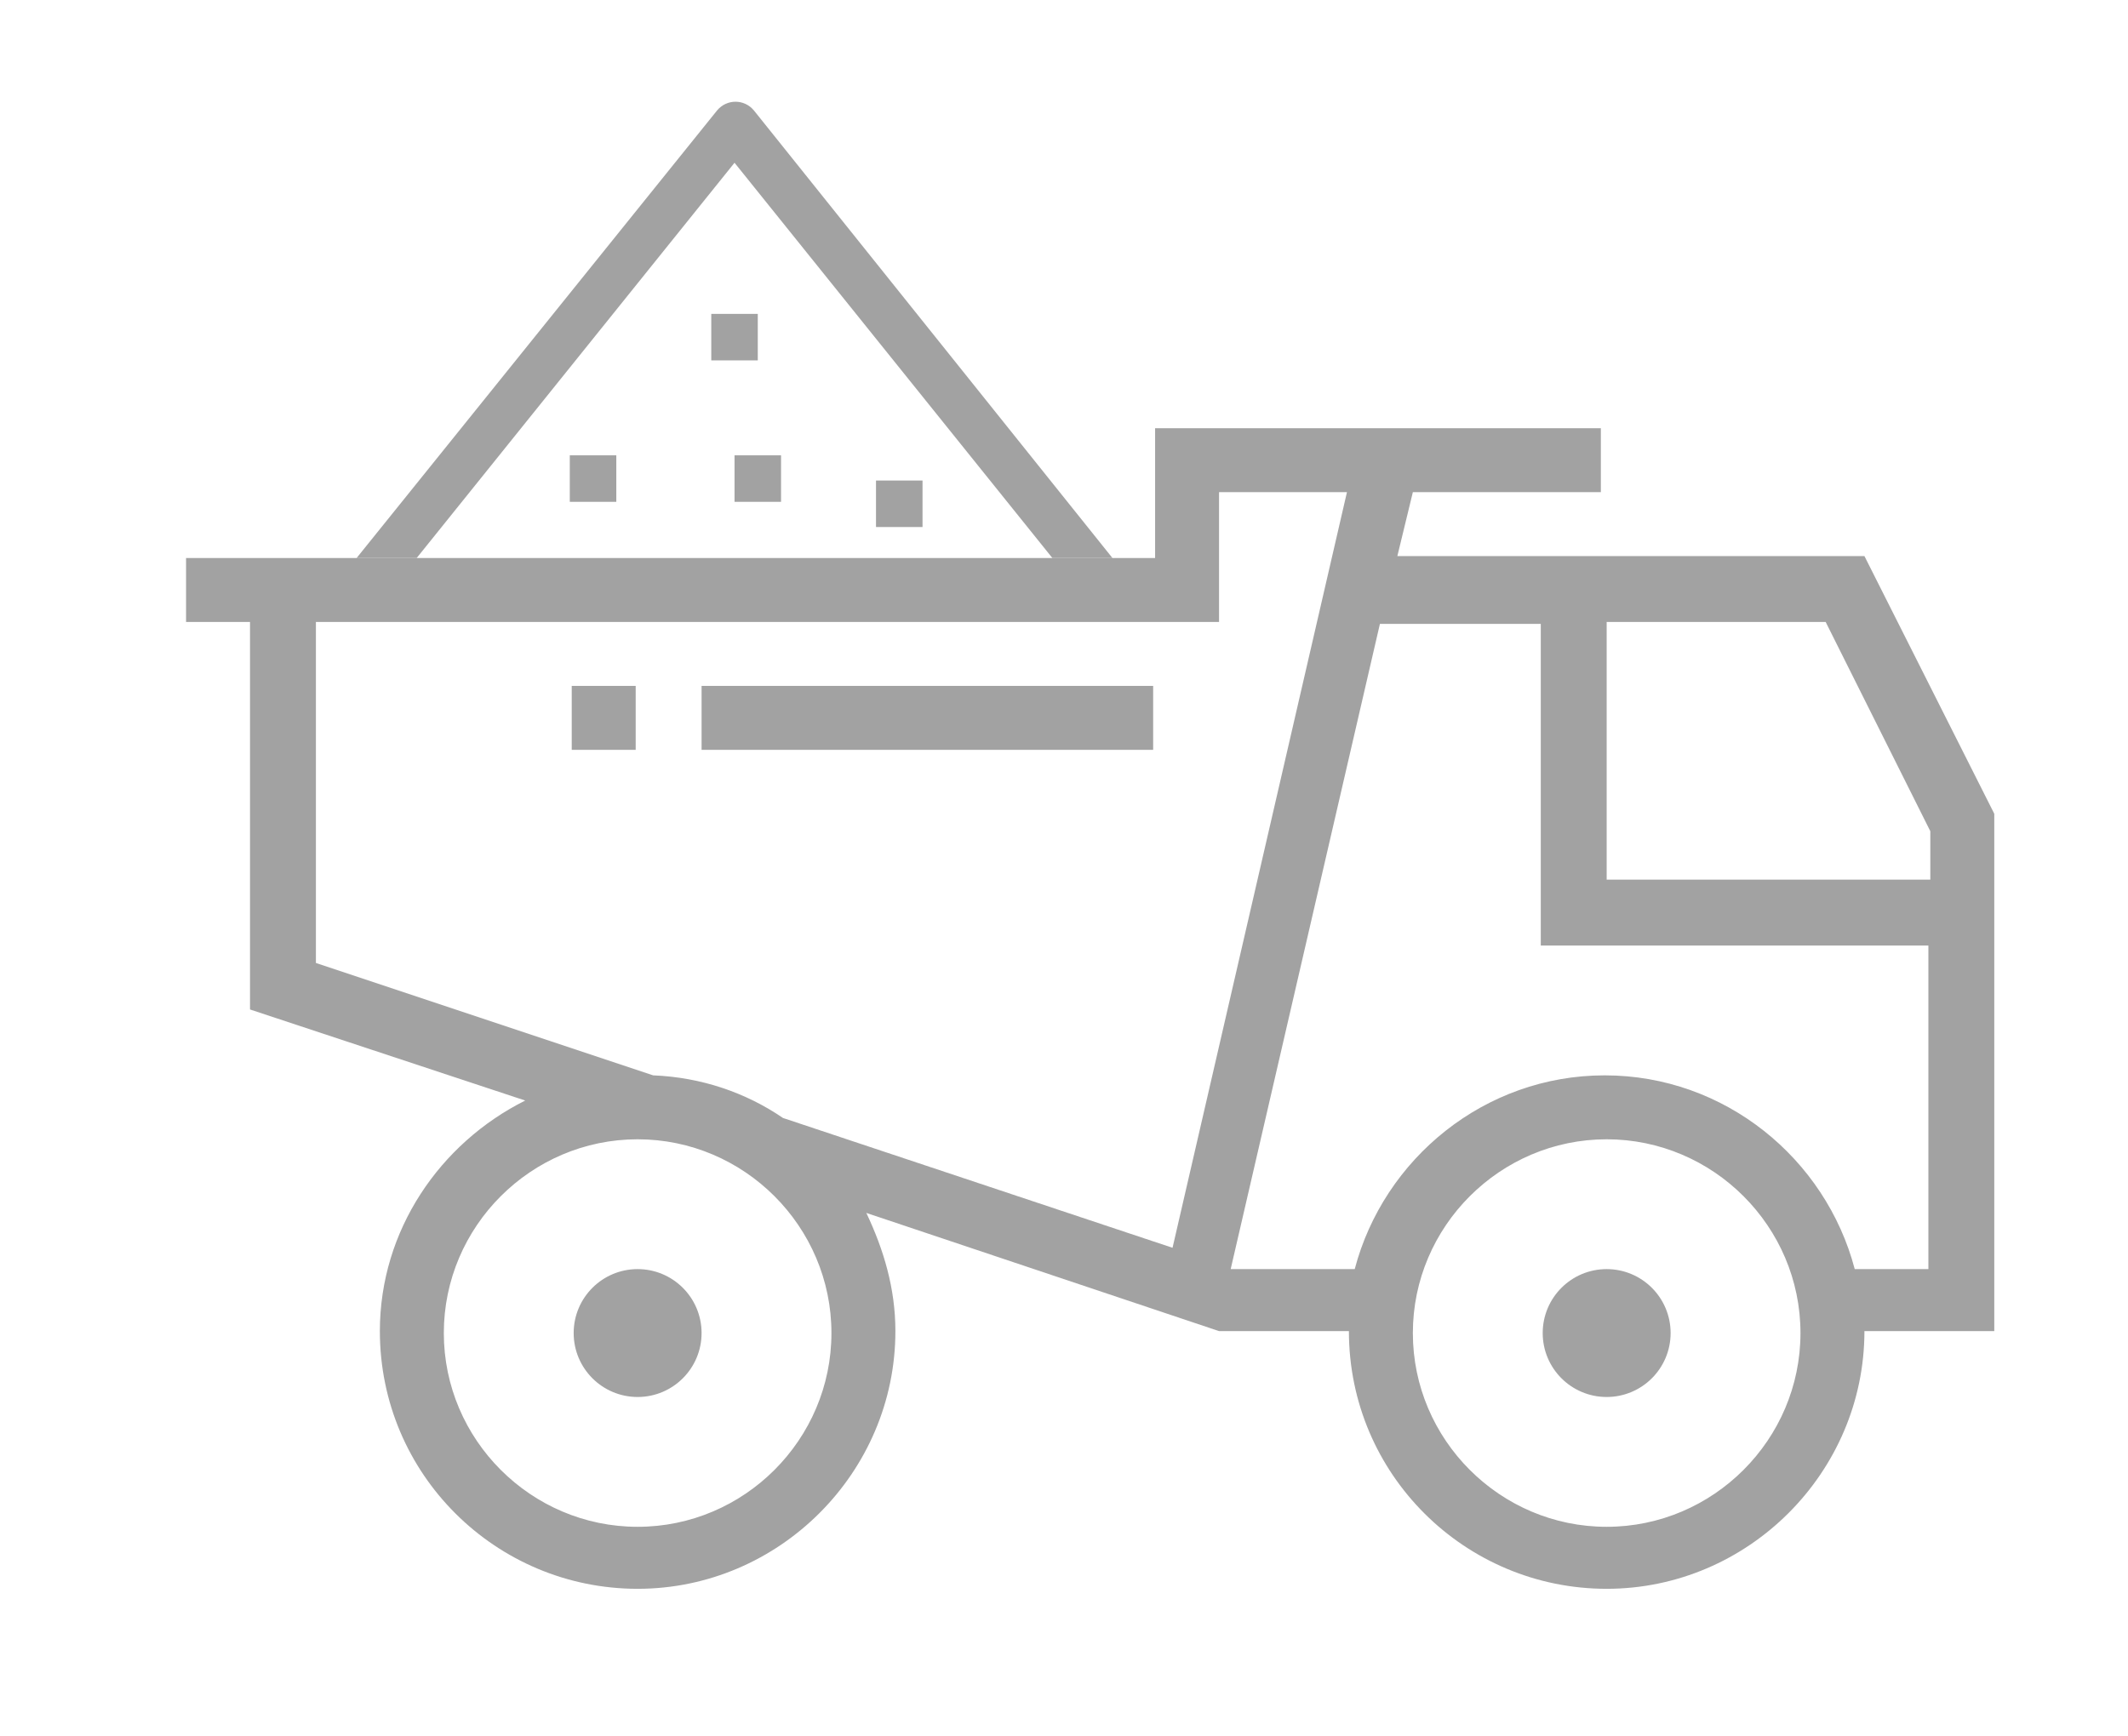
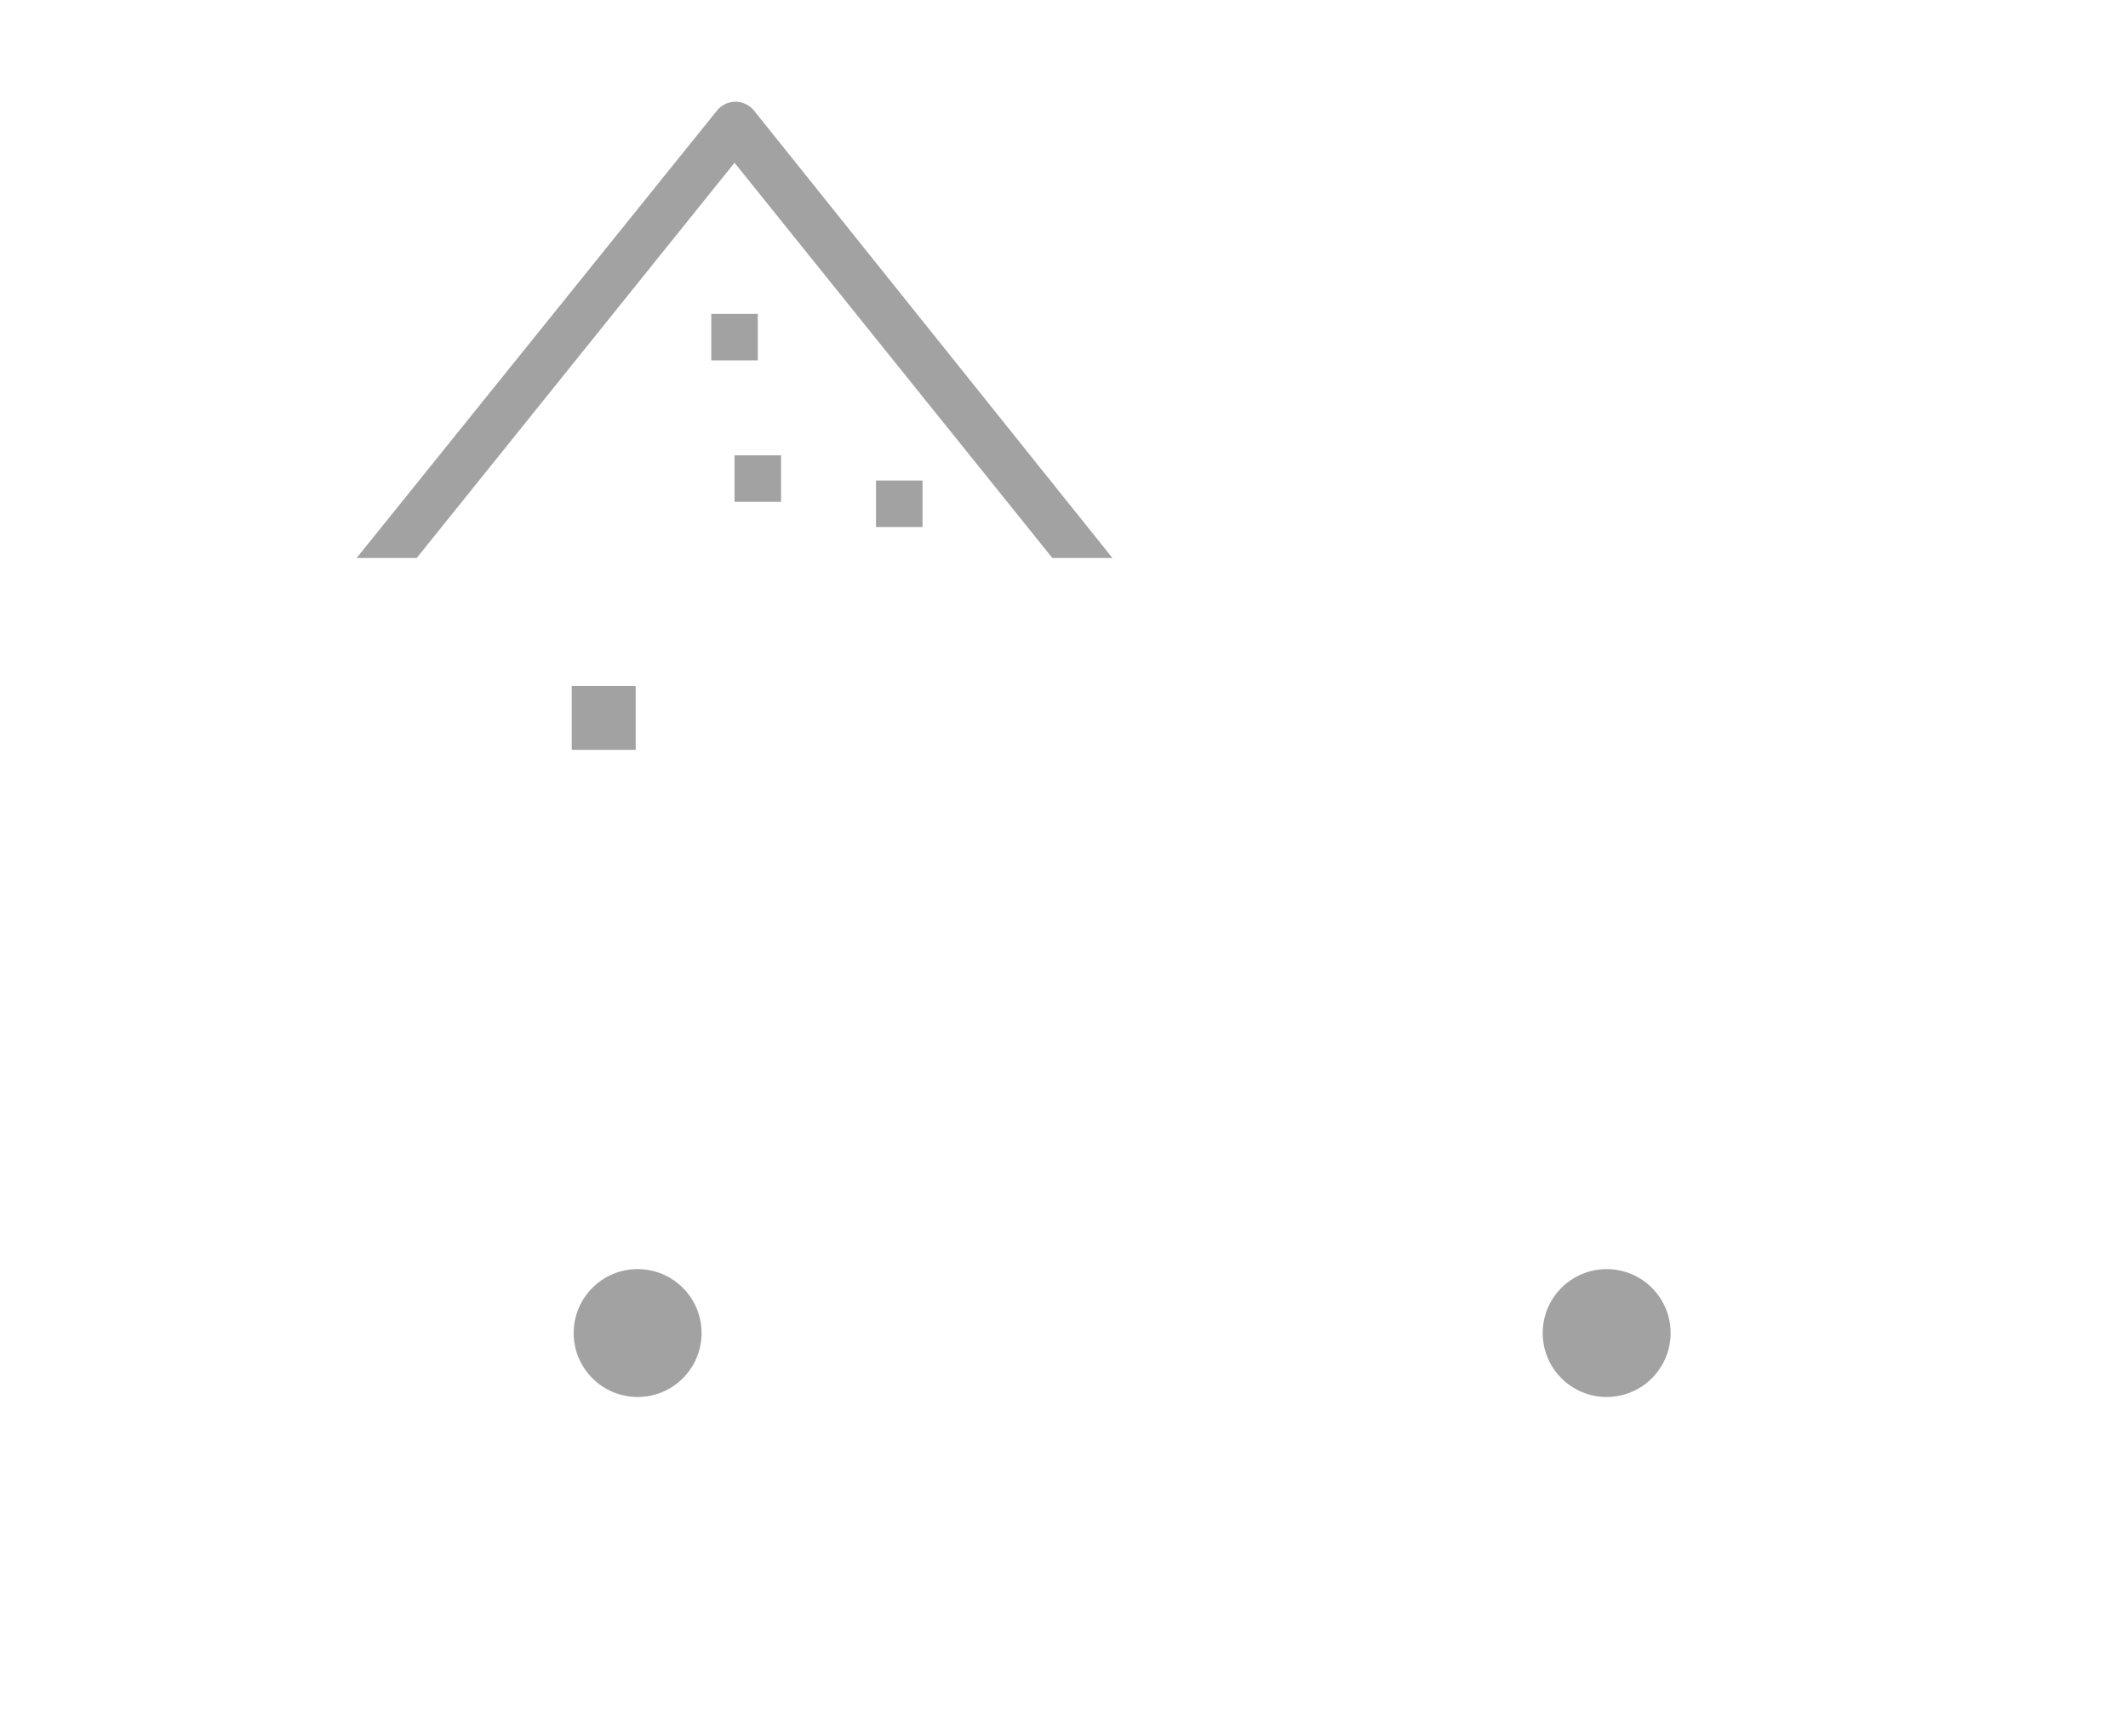
<svg xmlns="http://www.w3.org/2000/svg" enable-background="new 0 0 109.8 89.6" fill="#a2a2a2" viewBox="0 0 109.8 89.6">
  <g transform="translate(-330 -140)">
-     <path d="m342.9 192.1 14.2 4.7c-4.4 2.2-7.5 6.7-7.5 11.9 0 7.4 6 13.3 13.3 13.3s13.3-6 13.3-13.3c0-2.2-.6-4.2-1.5-6.1l18.2 6.1h6.7c0 7.4 6 13.3 13.3 13.3s13.3-6 13.3-13.3h6.7v-26.7l-6.7-13.3h-24.1l.8-3.3h9.7v-3.3h-23v6.7h-50v3.3h3.3zm20 26.7c-5.5 0-10-4.5-10-10s4.5-10 10-10 10 4.5 10 10-4.5 10-10 10zm50 0c-5.5 0-10-4.5-10-10s4.5-10 10-10 10 4.5 10 10-4.5 10-10 10zm0-46.7h11.3l5.4 10.8v2.5h-16.7zm-3.4 0v16.7h20v16.7h-3.8c-1.5-5.7-6.7-10-12.9-10s-11.4 4.3-12.9 10h-6.4l7.7-33.3h8.3zm-63.3 0h46.7v-6.7h6.6l-9 39-20.1-6.7c-1.9-1.3-4.2-2.1-6.7-2.2l-17.4-5.8v-17.6z" />
    <circle cx="362.9" cy="208.8" r="3.3" />
    <circle cx="412.9" cy="208.8" r="3.3" />
-     <path d="m366.2 175.4h23.3v3.3h-23.3z" />
    <path d="m359.5 175.4h3.3v3.3h-3.3z" />
  </g>
  <path d="m37.9 23.5h2.4v2.4h-2.4z" />
  <path d="m36.7 16.2h2.4v2.4h-2.4z" />
-   <path d="m29.4 23.5h2.4v2.4h-2.4z" />
  <path d="m45.2 24.8h2.4v2.4h-2.4z" />
  <path d="m21.5 28.8 16.4-20.4 16.4 20.4h3.1l-18.5-23.1c-.5-.6-1.4-.6-1.9 0l-18.6 23.1z" />
</svg>